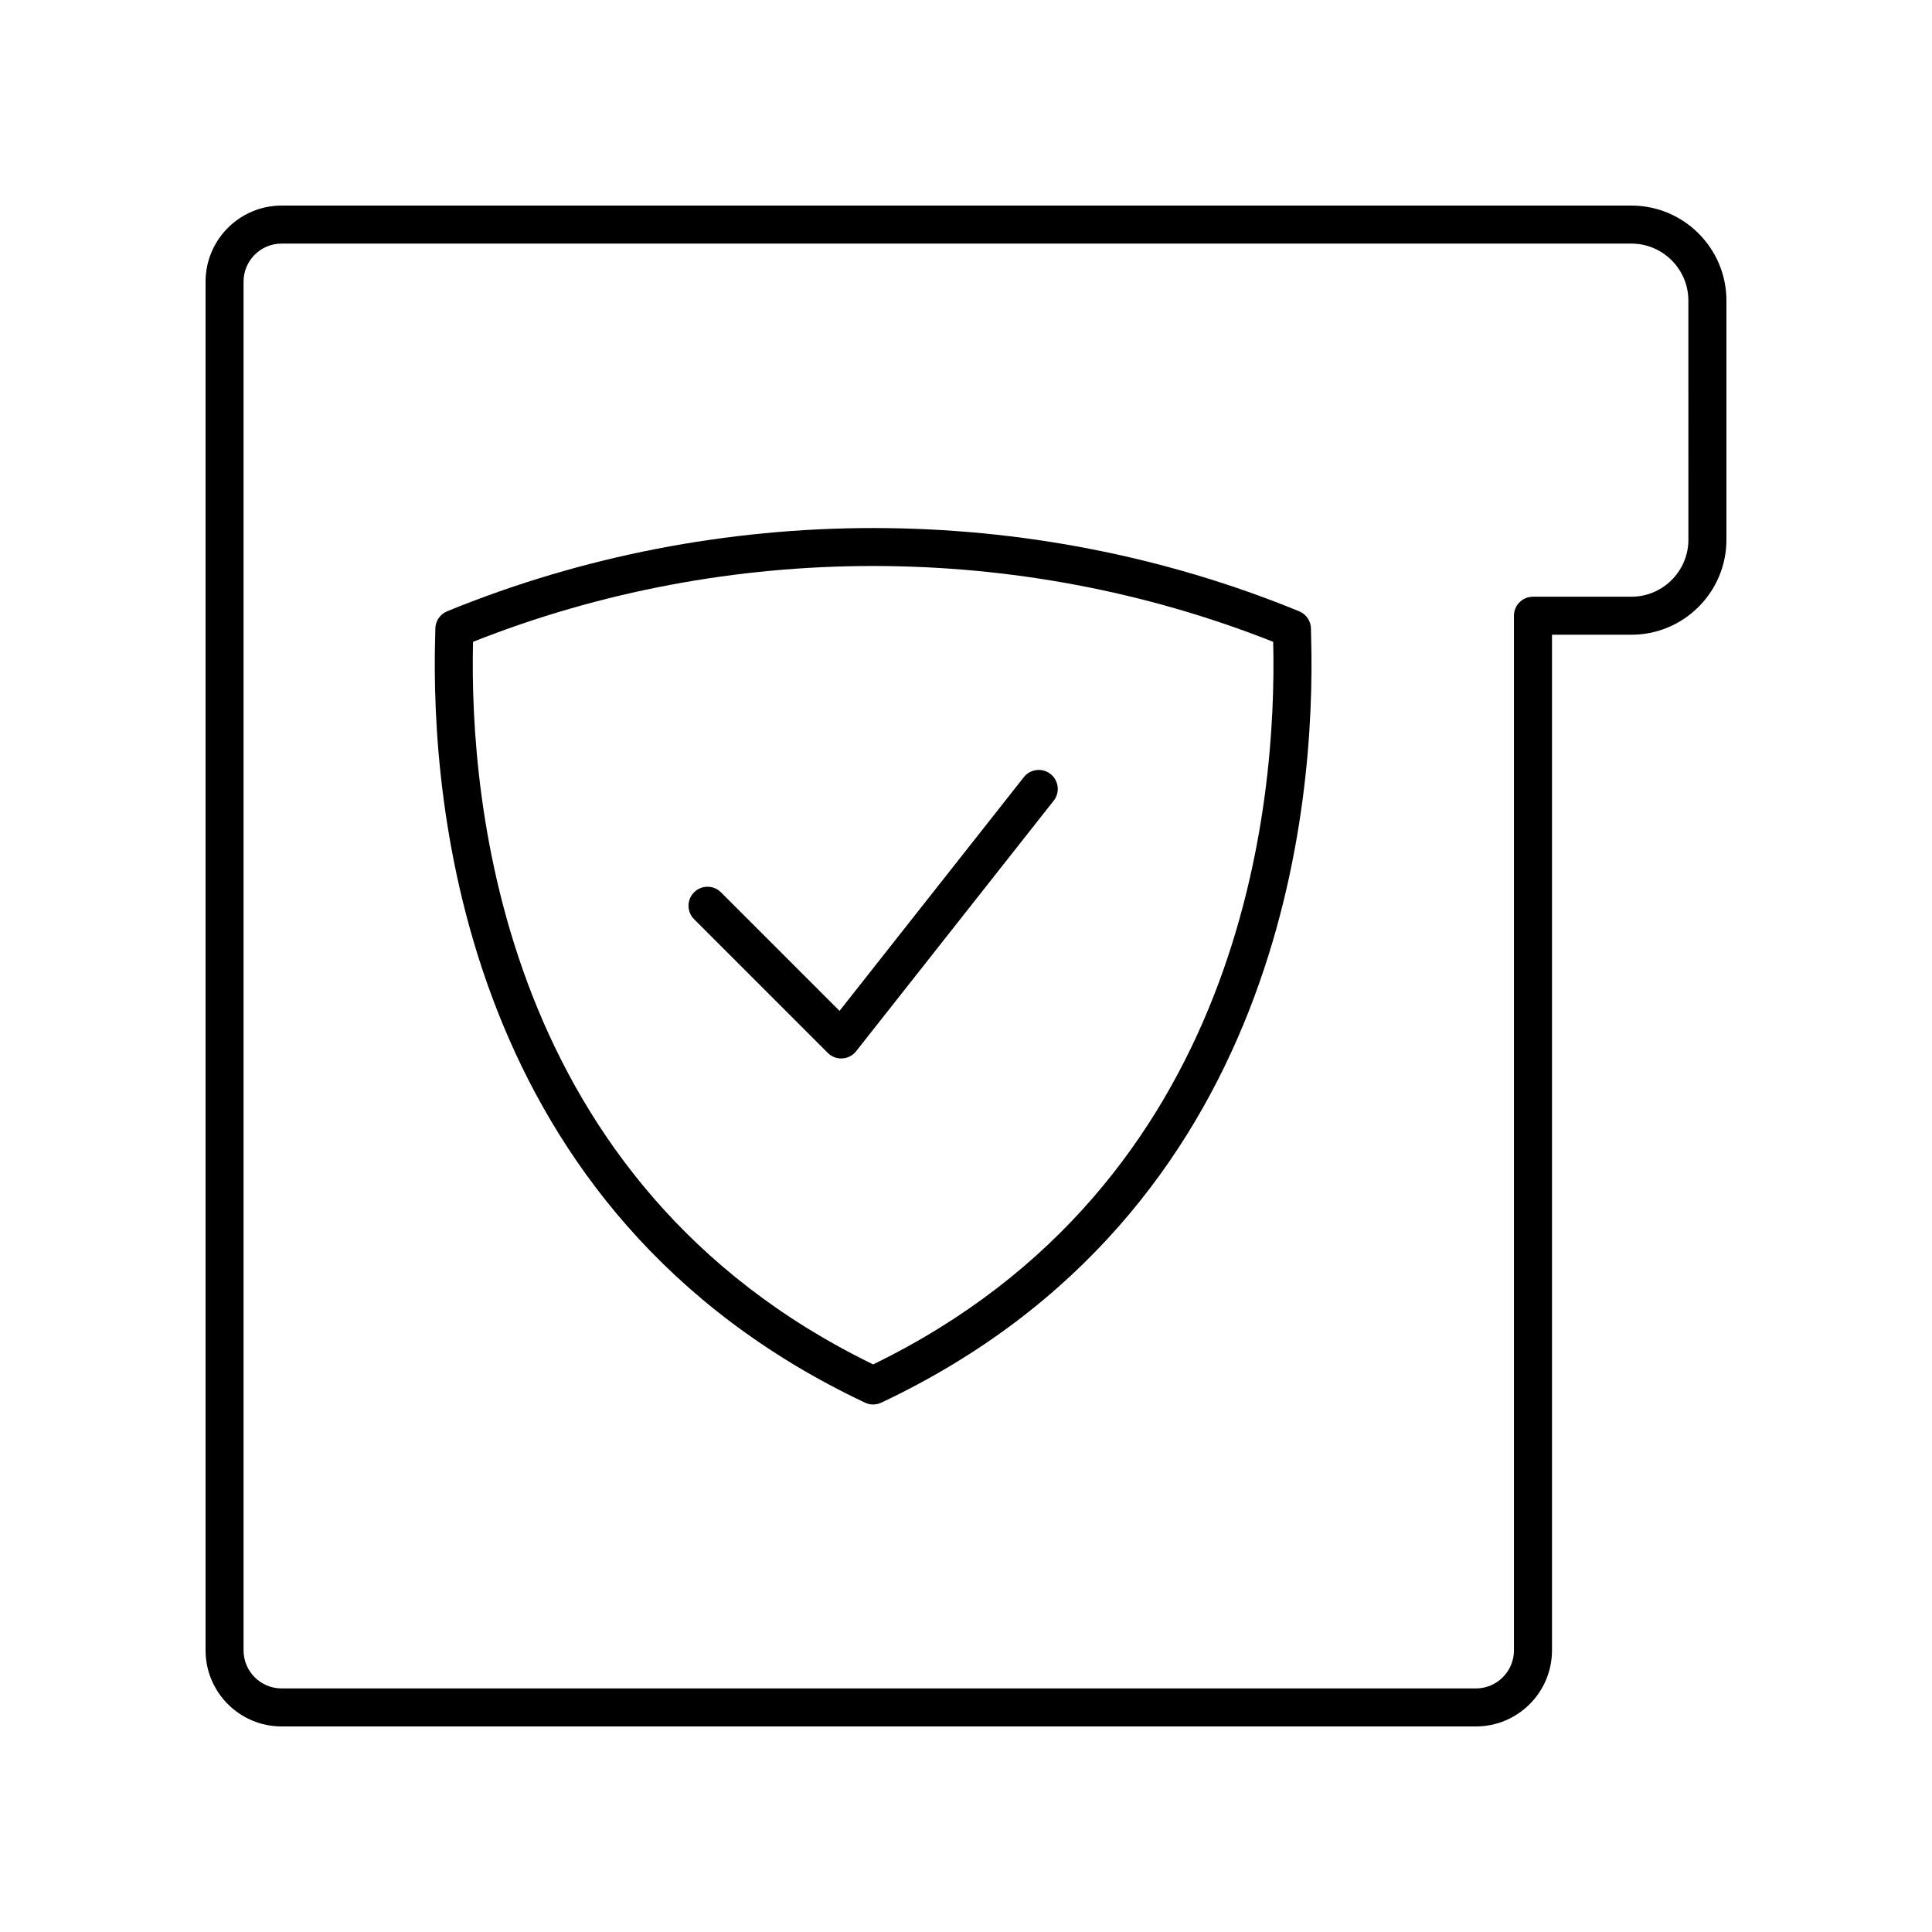
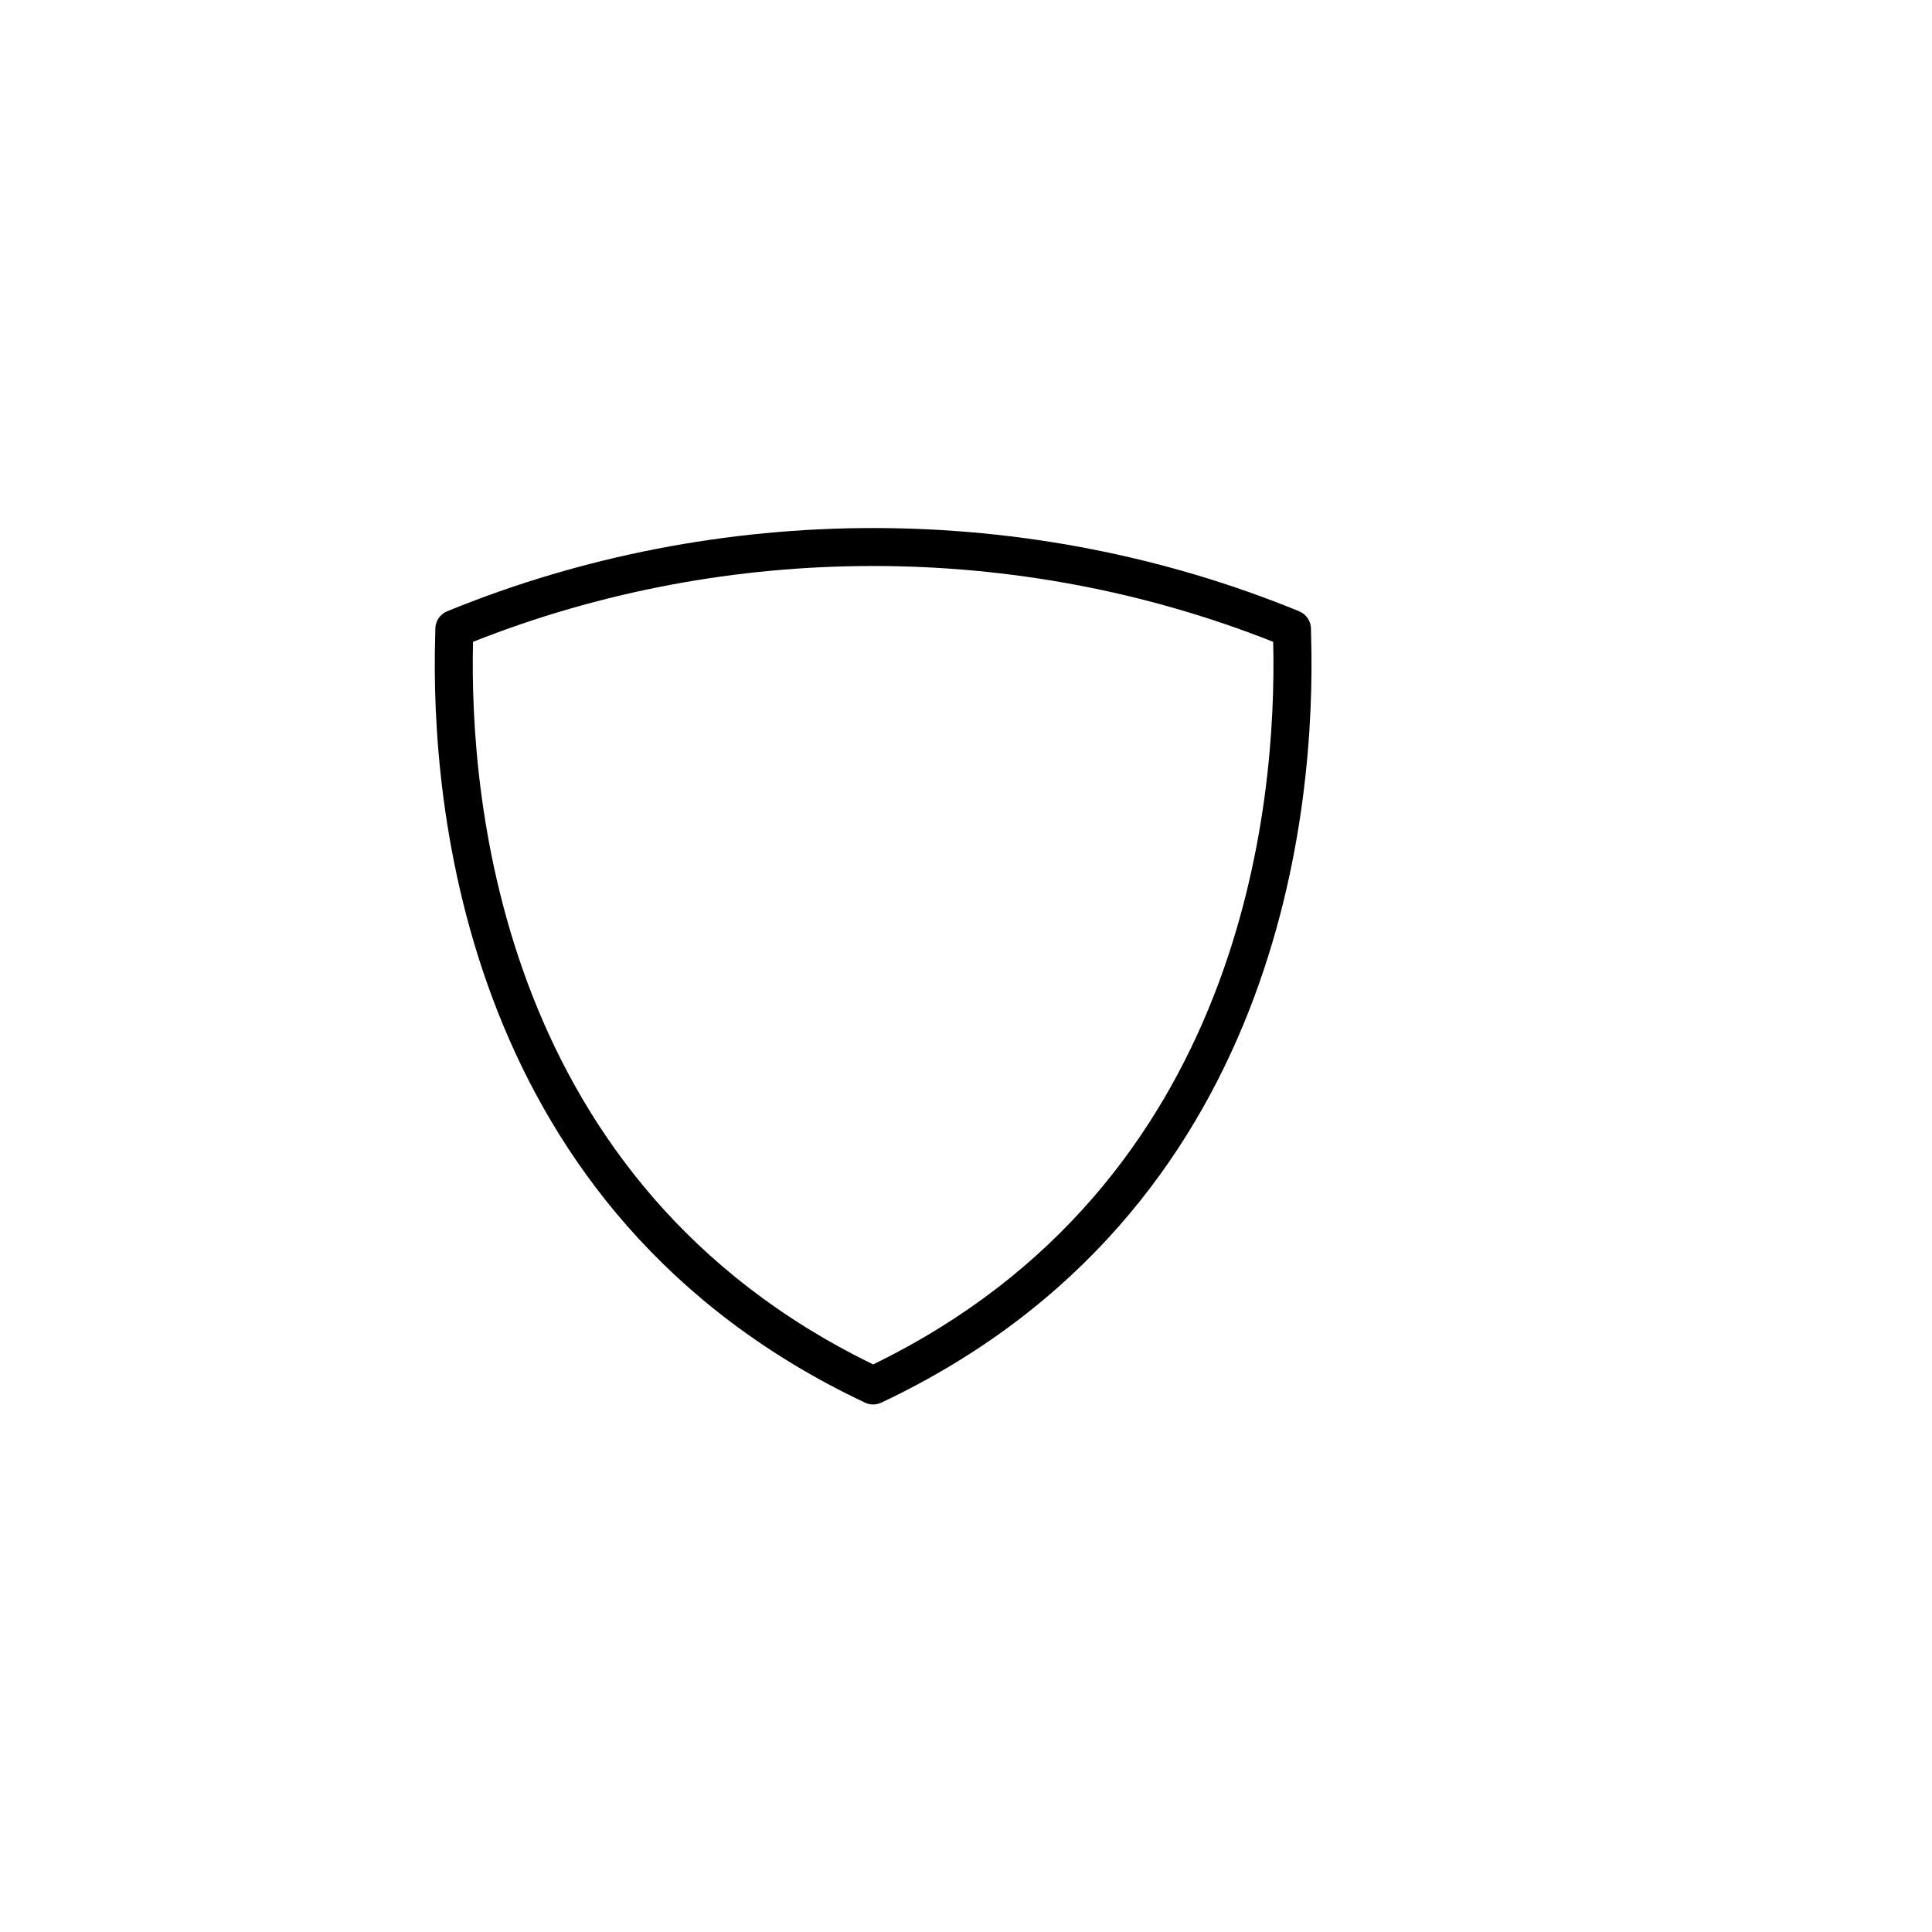
<svg xmlns="http://www.w3.org/2000/svg" fill="#000000" width="800px" height="800px" version="1.1" viewBox="144 144 512 512">
  <g>
-     <path d="m576.33 198.48h-357.7c-11.113 0-20.152 9.039-20.152 20.152v362.74c0 11.113 9.039 20.152 20.152 20.152h316.51c11.113 0 20.152-9.039 20.152-20.152v-269.16h21.039c13.891 0 25.191-11.301 25.191-25.191v-63.355c0-13.887-11.301-25.188-25.191-25.188zm15.113 88.543c0 8.336-6.781 15.113-15.113 15.113h-26.078c-2.781 0-5.039 2.254-5.039 5.039v274.2c0 5.555-4.519 10.078-10.078 10.078l-316.51-0.004c-5.559 0-10.078-4.523-10.078-10.078v-362.74c0-5.555 4.519-10.078 10.078-10.078h357.7c8.336 0 15.113 6.781 15.113 15.113z" />
    <path d="m491.42 310.79c0.055-2.09-1.188-3.996-3.125-4.789-71.695-29.41-153.95-29.434-225.85 0.016-1.91 0.809-3.133 2.699-3.078 4.773 0.008 0.344-0.016 1.012-0.043 1.973-1.258 44.262 7.328 152.63 113.92 202.96 0.68 0.32 1.414 0.48 2.148 0.48s1.473-0.164 2.148-0.48c106.59-50.328 115.18-158.7 113.92-202.96-0.027-0.961-0.047-1.629-0.043-1.973zm-116.03 194.79c-98.363-47.836-107.05-148.89-106.03-191.49 67.578-26.801 144.48-26.789 212.05 0 1.027 42.609-7.66 143.66-106.02 191.49z" />
-     <path d="m415.33 349.95-48.844 61.941-31.422-31.418c-1.969-1.969-5.156-1.969-7.125 0s-1.969 5.156 0 7.125l35.43 35.43c0.945 0.949 2.231 1.477 3.562 1.477 0.098 0 0.195-0.004 0.297-0.012 1.438-0.082 2.769-0.777 3.66-1.91l52.352-66.391c1.723-2.184 1.348-5.352-0.836-7.074-2.188-1.719-5.356-1.352-7.074 0.832z" />
  </g>
</svg>